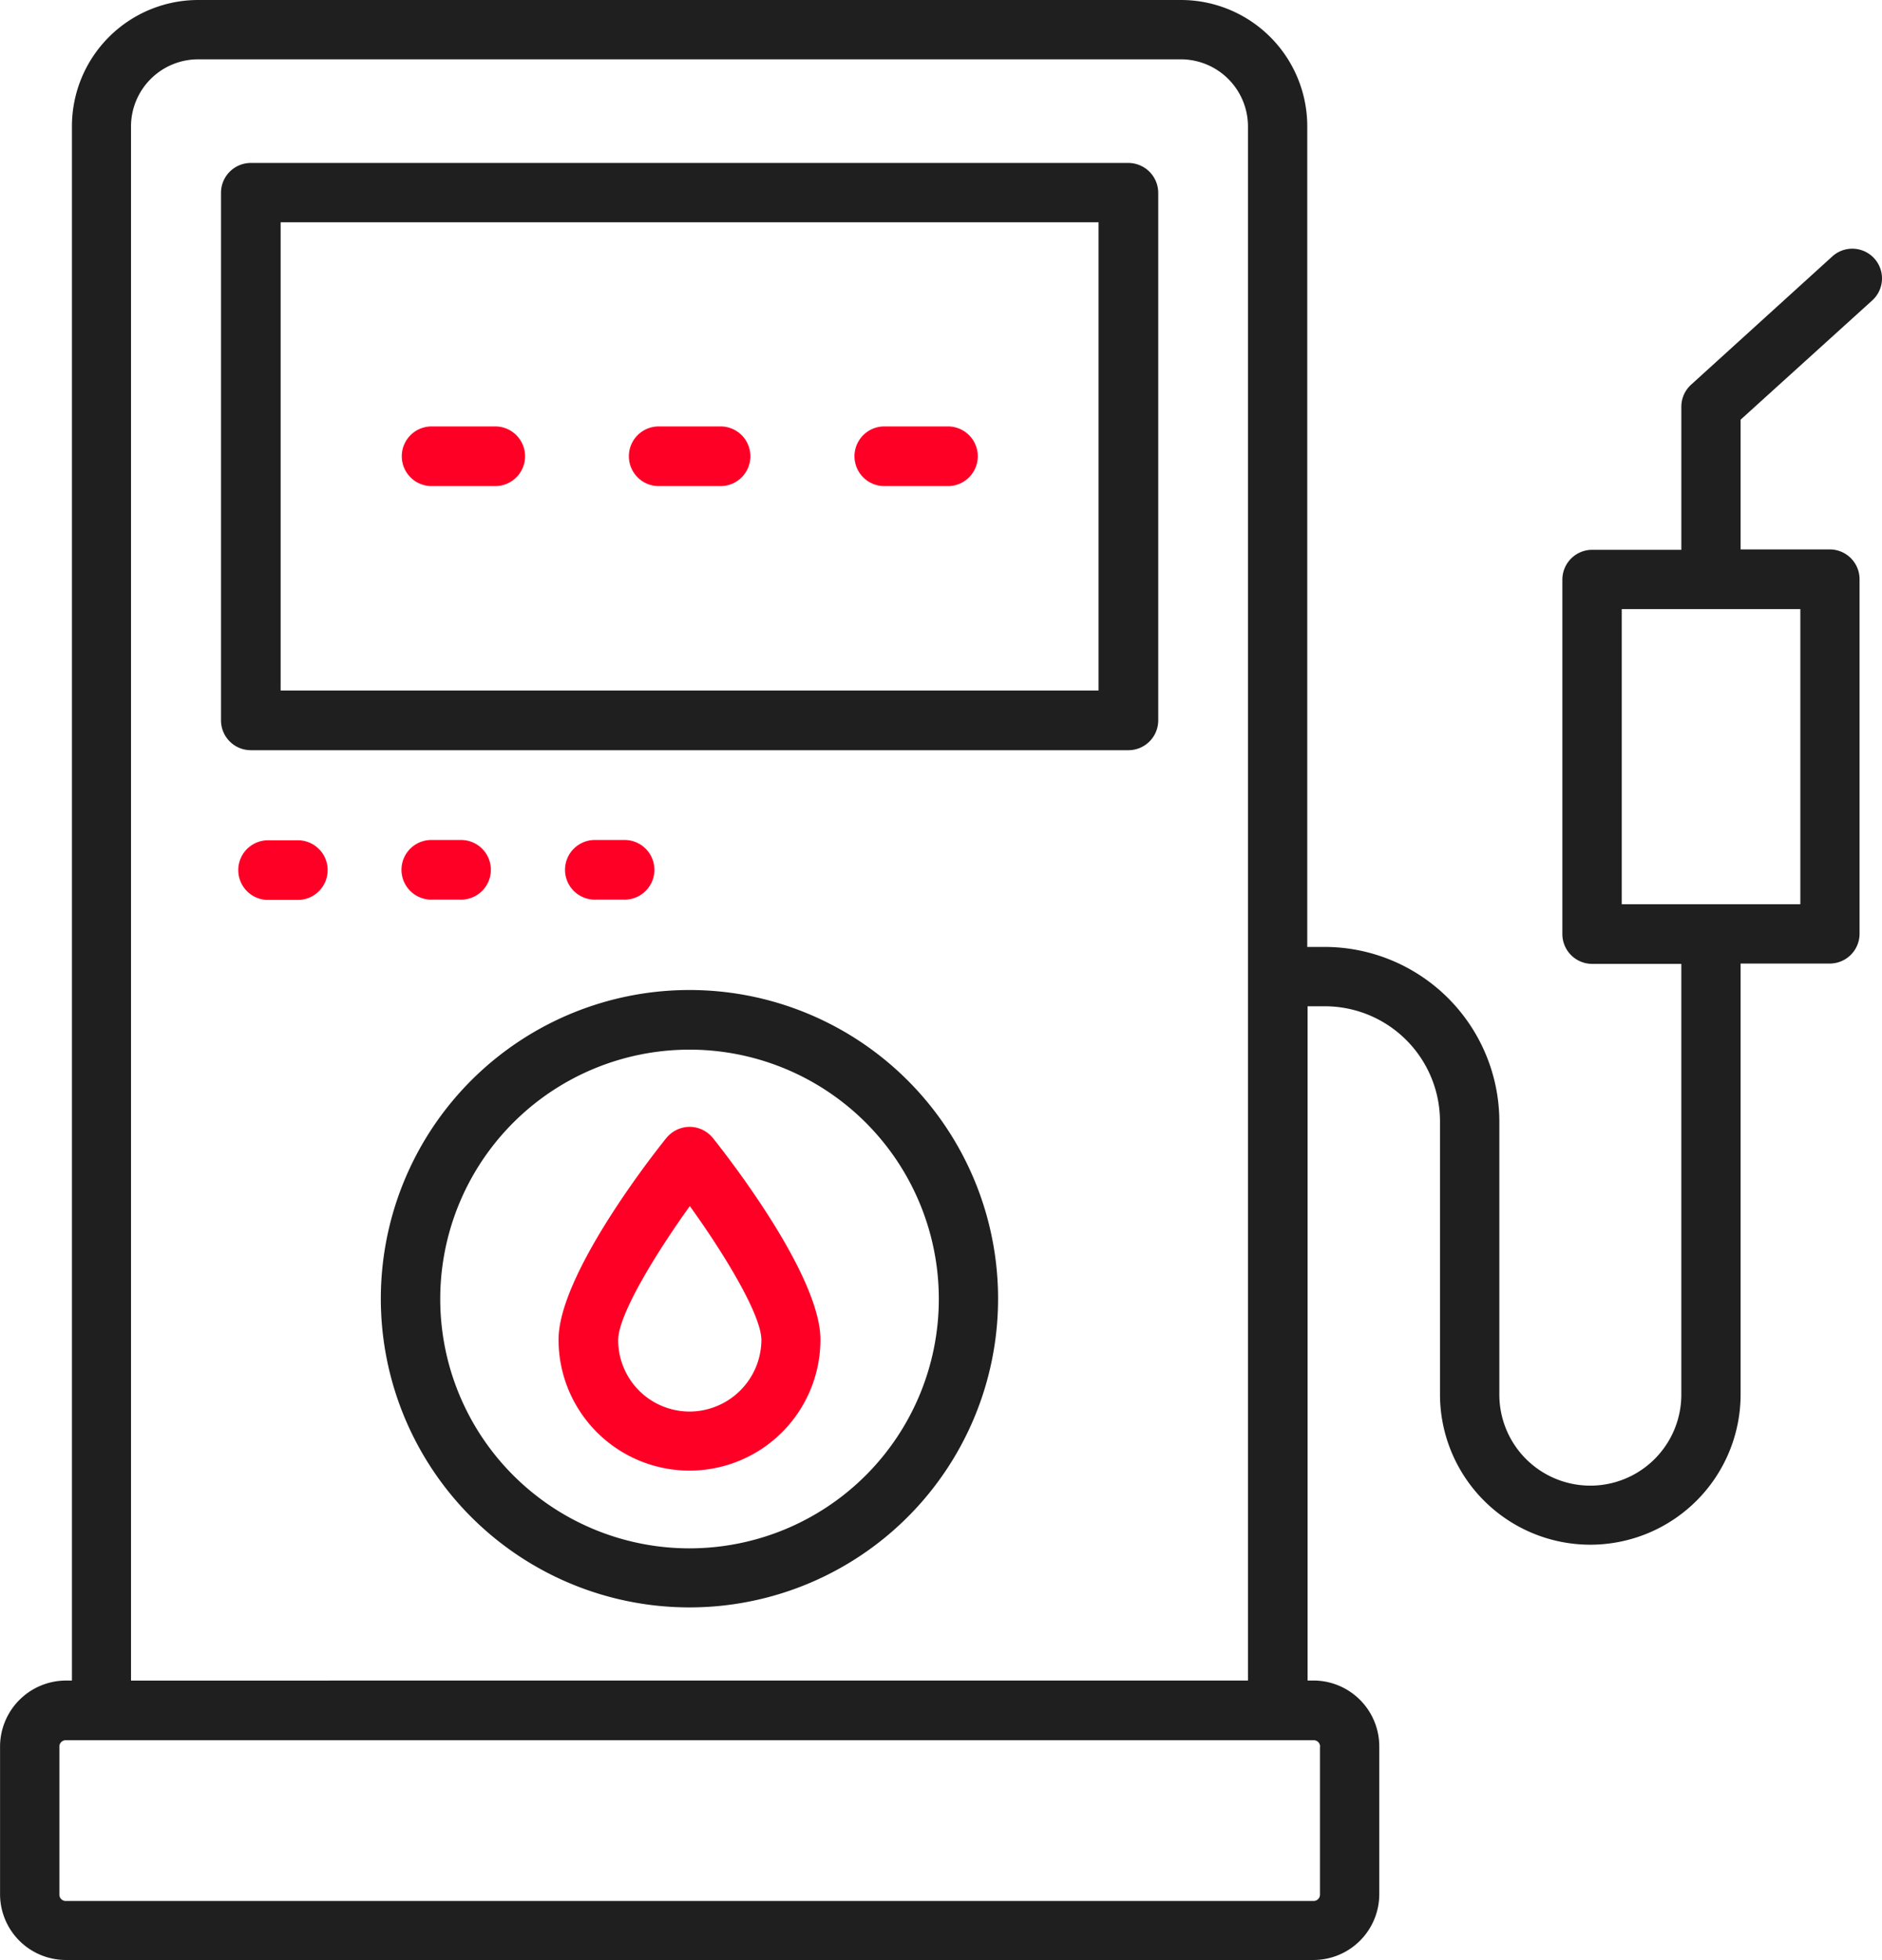
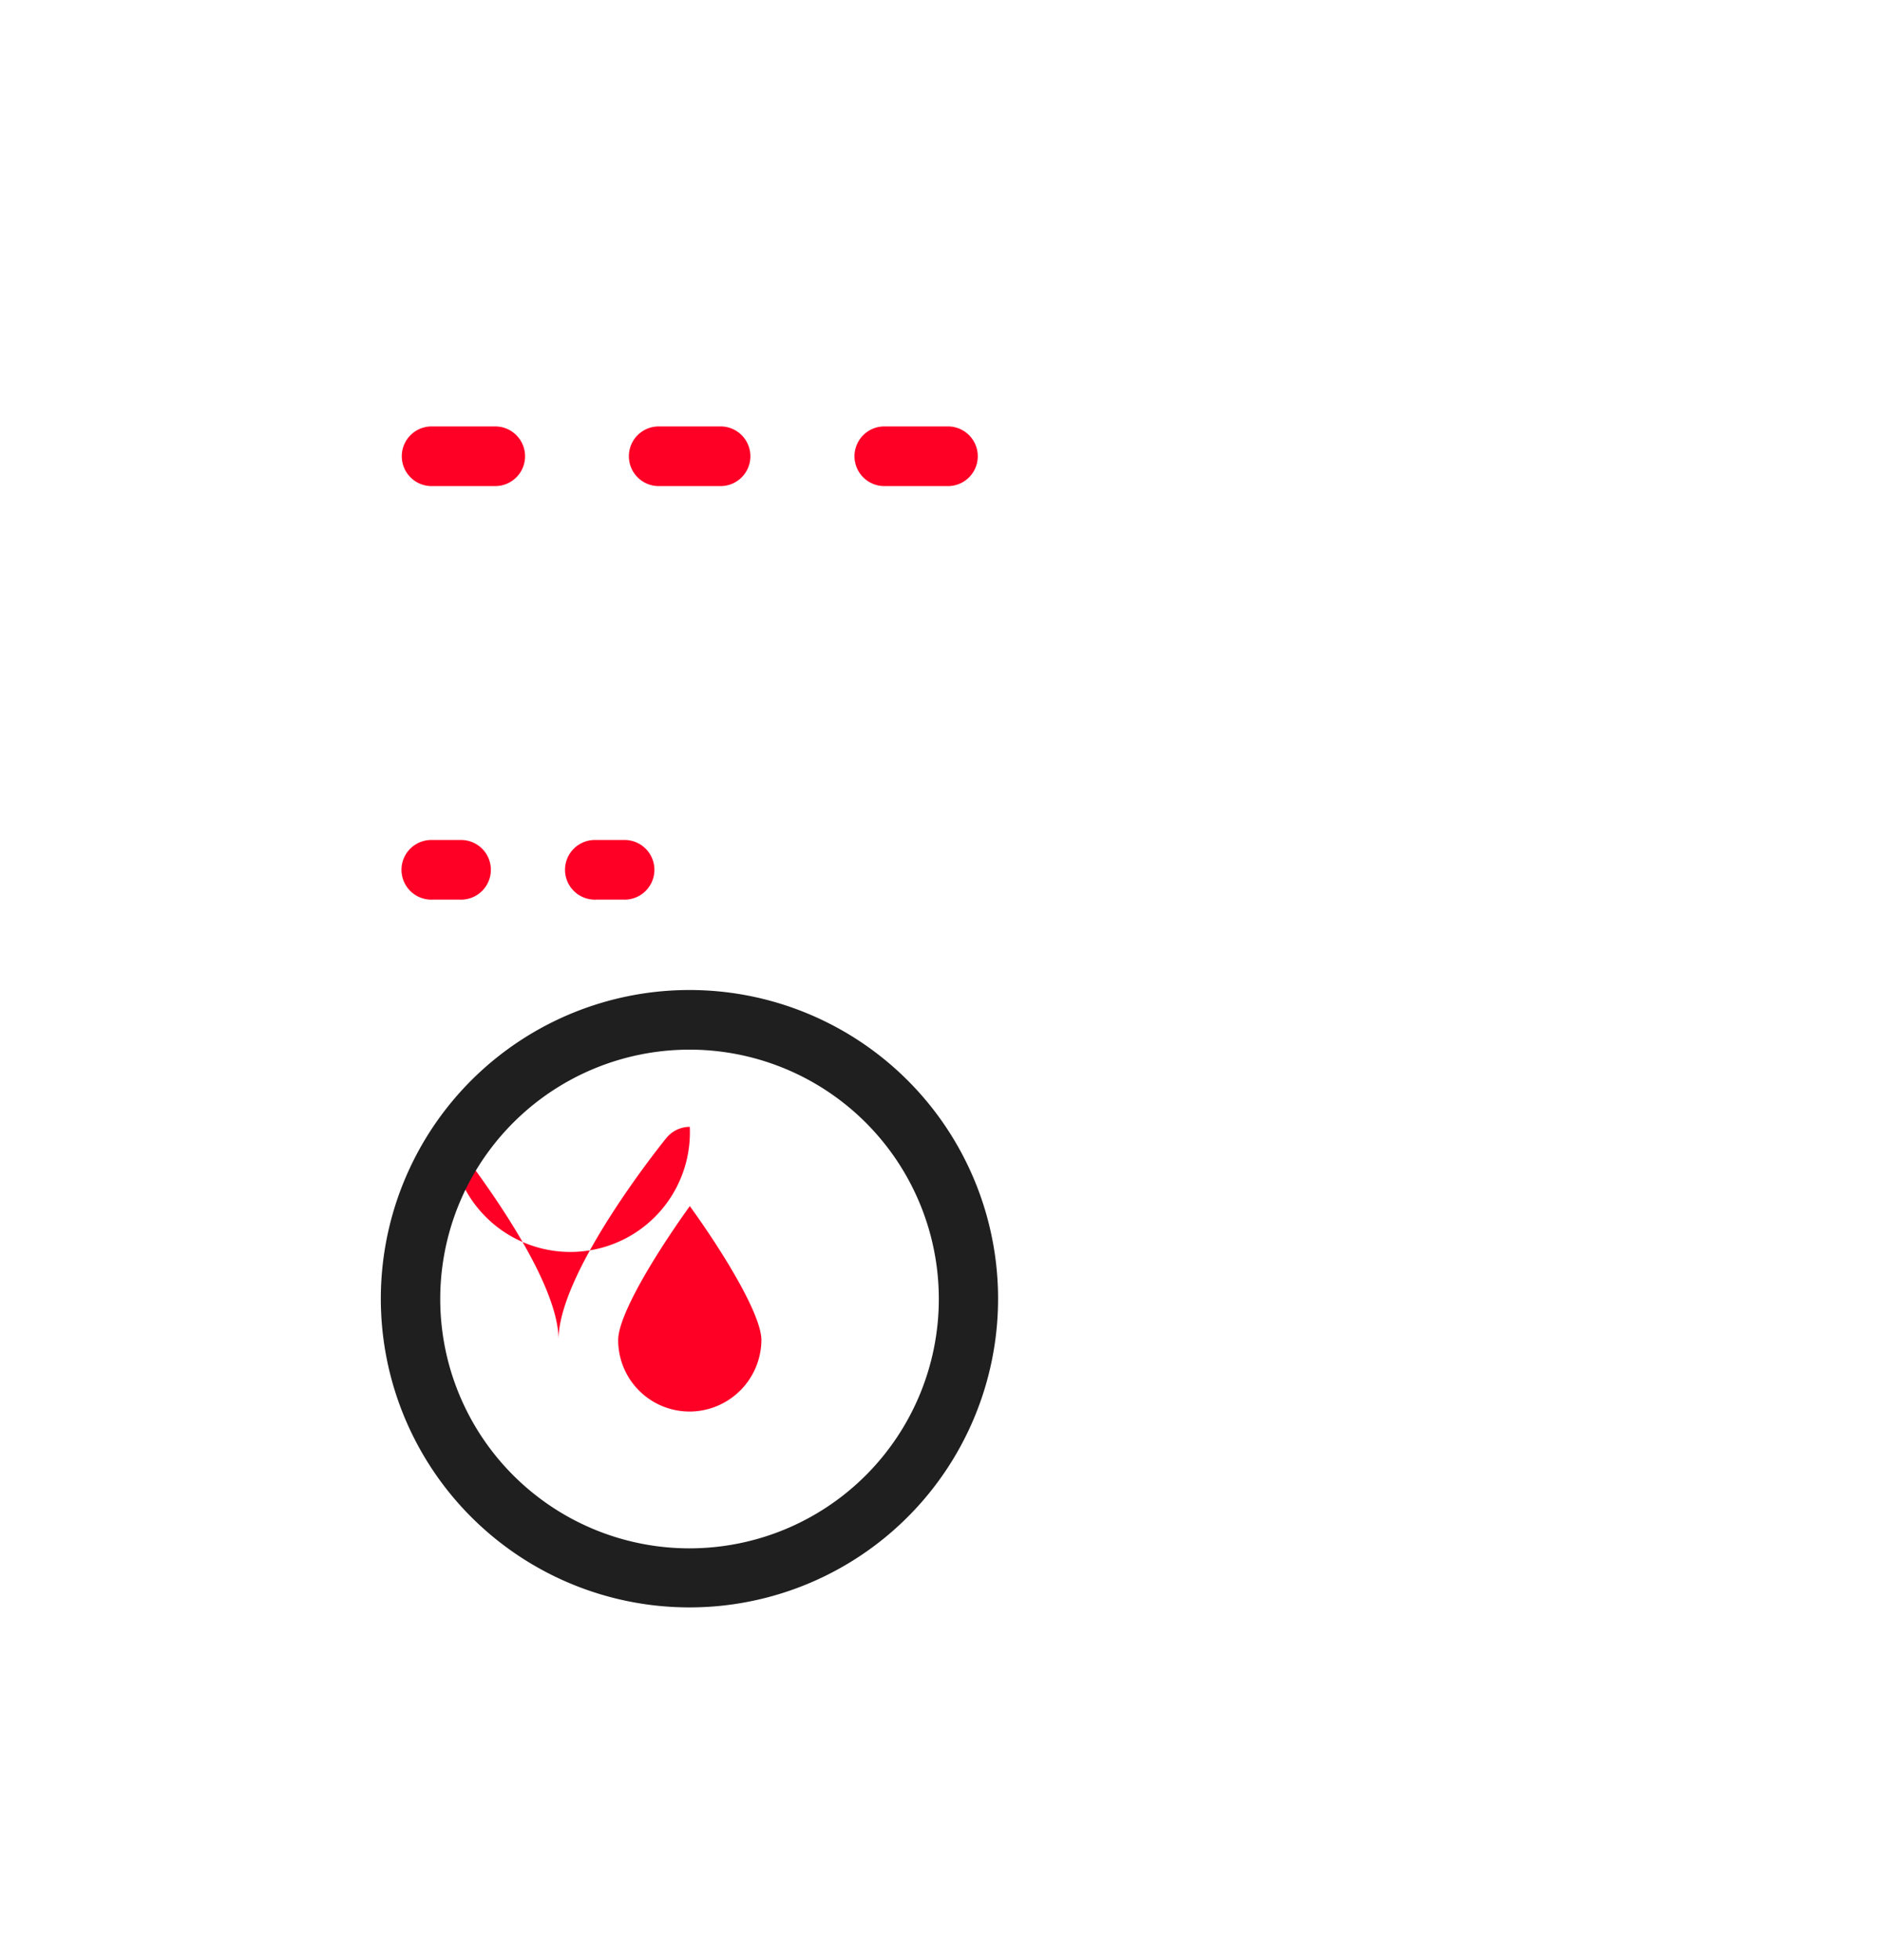
<svg xmlns="http://www.w3.org/2000/svg" width="143.225" height="149.125" viewBox="0 0 143.225 149.125">
  <g id="fuel-pump" style="mix-blend-mode: normal;isolation: isolate">
-     <path id="Path_36" data-name="Path 36" d="M78.636,6.42H11.85A2.271,2.271,0,0,0,9.58,8.69V48.831a2.271,2.271,0,0,0,2.27,2.27H78.636a2.271,2.271,0,0,0,2.27-2.27V8.665a2.282,2.282,0,0,0-2.27-2.245ZM76.364,46.561H14.118V10.935H76.364Z" transform="translate(7.239 5.978)" fill="#1f1f1f" />
-     <path id="Path_37" data-name="Path 37" d="M30.548,37.77a2.309,2.309,0,0,0-1.778.845c-1.38,1.708-8.209,10.55-8.209,15.345a9.965,9.965,0,1,0,19.931,0c0-4.819-6.831-13.642-8.188-15.345A2.3,2.3,0,0,0,30.548,37.77Zm0,21.661A5.433,5.433,0,0,1,25.1,54c0-1.918,2.831-6.55,5.451-10.2C33.168,47.422,36,52.082,36,54a5.482,5.482,0,0,1-5.451,5.432Z" transform="translate(21.945 47.965)" fill="#fe0026" />
+     <path id="Path_37" data-name="Path 37" d="M30.548,37.77a2.309,2.309,0,0,0-1.778.845c-1.38,1.708-8.209,10.55-8.209,15.345c0-4.819-6.831-13.642-8.188-15.345A2.3,2.3,0,0,0,30.548,37.77Zm0,21.661A5.433,5.433,0,0,1,25.1,54c0-1.918,2.831-6.55,5.451-10.2C33.168,47.422,36,52.082,36,54a5.482,5.482,0,0,1-5.451,5.432Z" transform="translate(21.945 47.965)" fill="#fe0026" />
    <path id="Path_38" data-name="Path 38" d="M17.769,19.528h4.842a2.27,2.27,0,0,0,0-4.538H17.769a2.27,2.27,0,1,0,0,4.538Z" transform="translate(15.145 17.455)" fill="#fe0026" />
    <path id="Path_39" data-name="Path 39" d="M25.081,19.528h4.842a2.27,2.27,0,0,0,0-4.538H25.081a2.27,2.27,0,0,0,0,4.538Z" transform="translate(24.981 17.455)" fill="#fe0026" />
    <path id="Path_40" data-name="Path 40" d="M32.421,19.528h4.842a2.27,2.27,0,1,0,0-4.538H32.421a2.27,2.27,0,0,0,0,4.538Z" transform="translate(34.811 17.455)" fill="#fe0026" />
-     <path id="Path_41" data-name="Path 41" d="M144.875,23.975a2.26,2.26,0,0,0-3.041-3.345l-10.742,9.754a2.265,2.265,0,0,0-.748,1.69V42.952H123.56a2.271,2.271,0,0,0-2.27,2.27V72.187a2.271,2.271,0,0,0,2.27,2.27h6.783v32.773a6.924,6.924,0,1,1-13.849,0V86.456a13.308,13.308,0,0,0-13.283-13.289h-1.335V10.734A9.614,9.614,0,0,0,92.264,1.12H17.478a9.614,9.614,0,0,0-9.614,9.614v118.25H7.4a5.032,5.032,0,0,0-5.006,5.027v11.227A5.011,5.011,0,0,0,7.4,150.245h94.951a5.011,5.011,0,0,0,5.006-5.006V134.011a5.017,5.017,0,0,0-5.006-5.029H101.9v-51.3h1.328a8.766,8.766,0,0,1,8.749,8.749v20.778a11.439,11.439,0,1,0,22.878,0V74.432h6.783a2.271,2.271,0,0,0,2.27-2.27V45.192a2.271,2.271,0,0,0-2.27-2.27h-6.783V33.051ZM102.843,134.038v11.227a.483.483,0,0,1-.491.491H7.4a.483.483,0,0,1-.491-.491V134.038a.483.483,0,0,1,.491-.514h94.951a.483.483,0,0,1,.5.514ZM12.36,128.986V10.734a5.111,5.111,0,0,1,5.094-5.1H92.264a5.111,5.111,0,0,1,5.1,5.1v118.25ZM139.4,69.919H125.809V47.464H139.4Z" transform="translate(-2.39 -1.12)" fill="#1f1f1f" />
    <path id="Path_42" data-name="Path 42" d="M38.281,33.32A23.487,23.487,0,1,0,61.743,56.807,23.487,23.487,0,0,0,38.281,33.32Zm0,42.481A18.972,18.972,0,1,1,57.234,56.83,18.972,18.972,0,0,1,38.281,75.8Z" transform="translate(14.213 42.005)" fill="#1f1f1f" />
-     <path id="Path_43" data-name="Path 43" d="M14.577,28.45H12.449a2.27,2.27,0,1,0,0,4.538h2.128a2.27,2.27,0,1,0,0-4.538Z" transform="translate(8.021 35.482)" fill="#fe0026" />
    <path id="Path_44" data-name="Path 44" d="M19.887,32.979a2.27,2.27,0,1,0,0-4.538H17.759a2.27,2.27,0,1,0,0,4.538Z" transform="translate(15.132 35.469)" fill="#fe0026" />
    <path id="Path_45" data-name="Path 45" d="M25.207,32.979a2.27,2.27,0,1,0,0-4.538H23.079a2.27,2.27,0,1,0,0,4.538Z" transform="translate(22.258 35.469)" fill="#fe0026" />
  </g>
</svg>